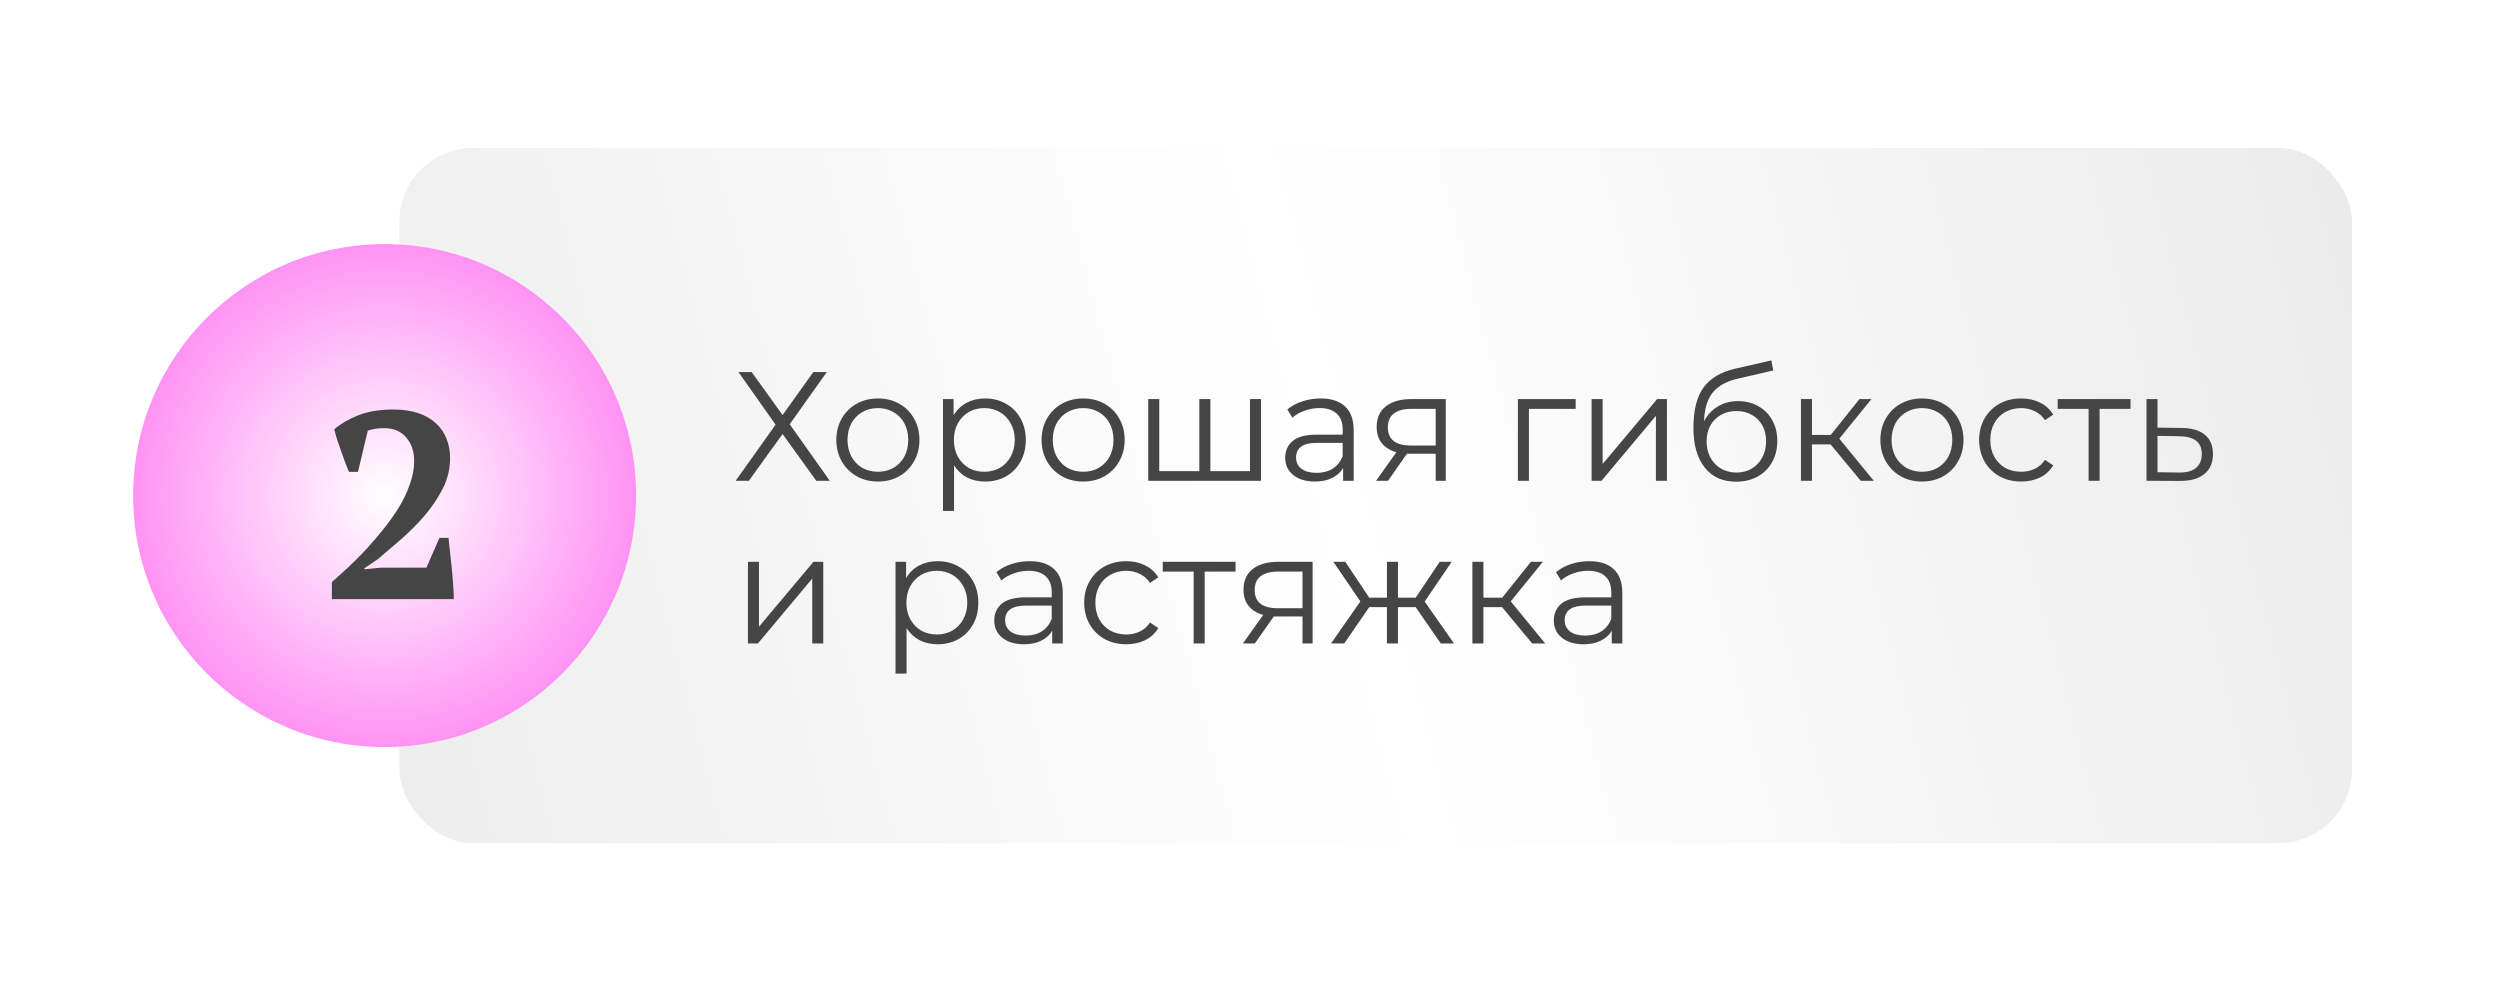
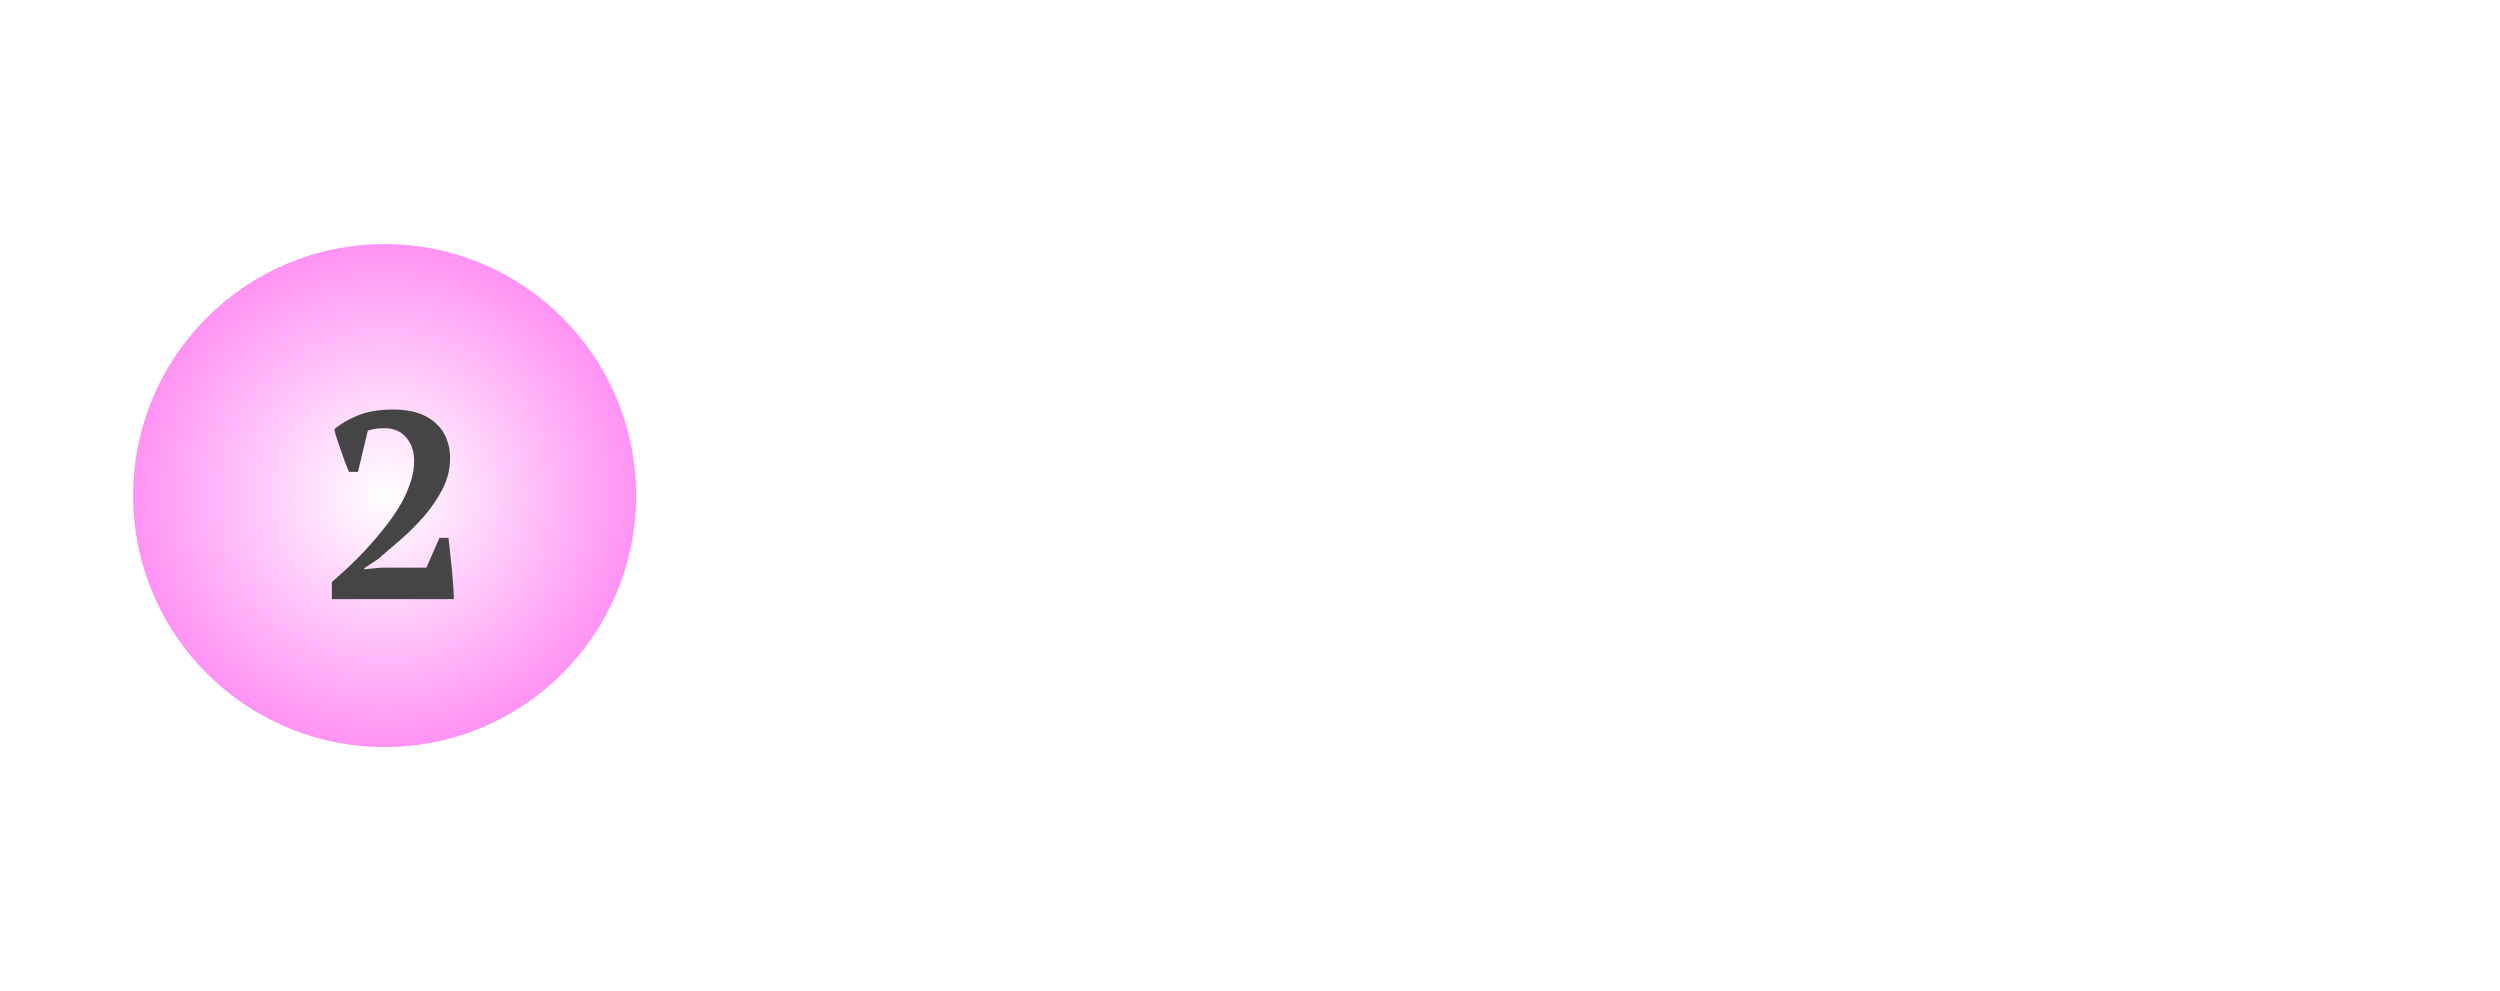
<svg xmlns="http://www.w3.org/2000/svg" width="338" height="134" viewBox="0 0 338 134" fill="none">
  <g filter="url(#filter0_d_7_67)">
-     <rect x="54" y="20" width="264" height="94" rx="10" fill="url(#paint0_linear_7_67)" />
-   </g>
+     </g>
  <g filter="url(#filter1_d_7_67)">
    <circle cx="54" cy="68" r="34" fill="url(#paint1_radial_7_67)" />
  </g>
  <path d="M48.398 63.792H47.174C47.03 63.432 46.862 63.012 46.67 62.532C46.502 62.052 46.322 61.548 46.13 61.02C45.938 60.492 45.758 59.976 45.59 59.472C45.422 58.944 45.29 58.464 45.194 58.032C46.034 57.312 47.102 56.688 48.398 56.16C49.718 55.632 51.314 55.368 53.186 55.368C54.506 55.368 55.646 55.536 56.606 55.872C57.566 56.208 58.358 56.676 58.982 57.276C59.63 57.876 60.098 58.572 60.386 59.364C60.698 60.156 60.854 61.008 60.854 61.92C60.854 63.384 60.518 64.776 59.846 66.096C59.174 67.392 58.346 68.616 57.362 69.768C56.378 70.896 55.322 71.952 54.194 72.936C53.066 73.896 52.046 74.772 51.134 75.564L49.262 76.824V76.968L51.458 76.752H57.65L59.414 72.72H60.638C60.71 73.296 60.782 73.968 60.854 74.736C60.95 75.504 61.034 76.284 61.106 77.076C61.178 77.844 61.238 78.588 61.286 79.308C61.334 80.004 61.358 80.568 61.358 81H44.87V78.696C45.494 78.144 46.202 77.508 46.994 76.788C47.786 76.044 48.59 75.24 49.406 74.376C50.222 73.488 51.026 72.552 51.818 71.568C52.61 70.584 53.318 69.588 53.942 68.58C54.566 67.548 55.058 66.504 55.418 65.448C55.802 64.392 55.994 63.36 55.994 62.352C55.994 61.032 55.634 59.964 54.914 59.148C54.218 58.308 53.222 57.888 51.926 57.888C51.518 57.888 51.146 57.912 50.81 57.96C50.498 58.008 50.138 58.092 49.73 58.212L48.398 63.792Z" fill="#454545" />
-   <path d="M101.625 50.3L105.804 56.117L109.962 50.3H111.789L106.77 57.356L112.188 65H110.361L105.804 58.679L101.247 65H99.462L104.859 57.419L99.84 50.3H101.625ZM118.7 65.105C117.636 65.105 116.677 64.867 115.823 64.391C114.969 63.901 114.297 63.229 113.807 62.375C113.317 61.521 113.072 60.555 113.072 59.477C113.072 58.399 113.317 57.433 113.807 56.579C114.297 55.725 114.969 55.06 115.823 54.584C116.677 54.108 117.636 53.87 118.7 53.87C119.764 53.87 120.723 54.108 121.577 54.584C122.431 55.06 123.096 55.725 123.572 56.579C124.062 57.433 124.307 58.399 124.307 59.477C124.307 60.555 124.062 61.521 123.572 62.375C123.096 63.229 122.431 63.901 121.577 64.391C120.723 64.867 119.764 65.105 118.7 65.105ZM118.7 63.782C119.484 63.782 120.184 63.607 120.8 63.257C121.43 62.893 121.92 62.382 122.27 61.724C122.62 61.066 122.795 60.317 122.795 59.477C122.795 58.637 122.62 57.888 122.27 57.23C121.92 56.572 121.43 56.068 120.8 55.718C120.184 55.354 119.484 55.172 118.7 55.172C117.916 55.172 117.209 55.354 116.579 55.718C115.963 56.068 115.473 56.572 115.109 57.23C114.759 57.888 114.584 58.637 114.584 59.477C114.584 60.317 114.759 61.066 115.109 61.724C115.473 62.382 115.963 62.893 116.579 63.257C117.209 63.607 117.916 63.782 118.7 63.782ZM133.185 53.87C134.221 53.87 135.159 54.108 135.999 54.584C136.839 55.046 137.497 55.704 137.973 56.558C138.449 57.412 138.687 58.385 138.687 59.477C138.687 60.583 138.449 61.563 137.973 62.417C137.497 63.271 136.839 63.936 135.999 64.412C135.173 64.874 134.235 65.105 133.185 65.105C132.289 65.105 131.477 64.923 130.749 64.559C130.035 64.181 129.447 63.635 128.985 62.921V69.074H127.494V53.954H128.922V56.138C129.37 55.41 129.958 54.85 130.686 54.458C131.428 54.066 132.261 53.87 133.185 53.87ZM133.08 63.782C133.85 63.782 134.55 63.607 135.18 63.257C135.81 62.893 136.3 62.382 136.65 61.724C137.014 61.066 137.196 60.317 137.196 59.477C137.196 58.637 137.014 57.895 136.65 57.251C136.3 56.593 135.81 56.082 135.18 55.718C134.55 55.354 133.85 55.172 133.08 55.172C132.296 55.172 131.589 55.354 130.959 55.718C130.343 56.082 129.853 56.593 129.489 57.251C129.139 57.895 128.964 58.637 128.964 59.477C128.964 60.317 129.139 61.066 129.489 61.724C129.853 62.382 130.343 62.893 130.959 63.257C131.589 63.607 132.296 63.782 133.08 63.782ZM146.448 65.105C145.384 65.105 144.425 64.867 143.571 64.391C142.717 63.901 142.045 63.229 141.555 62.375C141.065 61.521 140.82 60.555 140.82 59.477C140.82 58.399 141.065 57.433 141.555 56.579C142.045 55.725 142.717 55.06 143.571 54.584C144.425 54.108 145.384 53.87 146.448 53.87C147.512 53.87 148.471 54.108 149.325 54.584C150.179 55.06 150.844 55.725 151.32 56.579C151.81 57.433 152.055 58.399 152.055 59.477C152.055 60.555 151.81 61.521 151.32 62.375C150.844 63.229 150.179 63.901 149.325 64.391C148.471 64.867 147.512 65.105 146.448 65.105ZM146.448 63.782C147.232 63.782 147.932 63.607 148.548 63.257C149.178 62.893 149.668 62.382 150.018 61.724C150.368 61.066 150.543 60.317 150.543 59.477C150.543 58.637 150.368 57.888 150.018 57.23C149.668 56.572 149.178 56.068 148.548 55.718C147.932 55.354 147.232 55.172 146.448 55.172C145.664 55.172 144.957 55.354 144.327 55.718C143.711 56.068 143.221 56.572 142.857 57.23C142.507 57.888 142.332 58.637 142.332 59.477C142.332 60.317 142.507 61.066 142.857 61.724C143.221 62.382 143.711 62.893 144.327 63.257C144.957 63.607 145.664 63.782 146.448 63.782ZM170.487 53.954V65H155.241V53.954H156.732V63.698H162.15V53.954H163.641V63.698H168.996V53.954H170.487ZM178.545 53.87C179.987 53.87 181.093 54.234 181.863 54.962C182.633 55.676 183.018 56.74 183.018 58.154V65H181.59V63.278C181.254 63.852 180.757 64.3 180.099 64.622C179.455 64.944 178.685 65.105 177.789 65.105C176.557 65.105 175.577 64.811 174.849 64.223C174.121 63.635 173.757 62.858 173.757 61.892C173.757 60.954 174.093 60.198 174.765 59.624C175.451 59.05 176.536 58.763 178.02 58.763H181.527V58.091C181.527 57.139 181.261 56.418 180.729 55.928C180.197 55.424 179.42 55.172 178.398 55.172C177.698 55.172 177.026 55.291 176.382 55.529C175.738 55.753 175.185 56.068 174.723 56.474L174.051 55.361C174.611 54.885 175.283 54.521 176.067 54.269C176.851 54.003 177.677 53.87 178.545 53.87ZM178.02 63.929C178.86 63.929 179.581 63.74 180.183 63.362C180.785 62.97 181.233 62.41 181.527 61.682V59.876H178.062C176.172 59.876 175.227 60.534 175.227 61.85C175.227 62.494 175.472 63.005 175.962 63.383C176.452 63.747 177.138 63.929 178.02 63.929ZM195.471 53.954V65H194.106V61.346H190.641H190.221L187.659 65H186.042L188.793 61.136C187.939 60.898 187.281 60.492 186.819 59.918C186.357 59.344 186.126 58.616 186.126 57.734C186.126 56.502 186.546 55.564 187.386 54.92C188.226 54.276 189.374 53.954 190.83 53.954H195.471ZM187.638 57.776C187.638 59.414 188.681 60.233 190.767 60.233H194.106V55.277H190.872C188.716 55.277 187.638 56.11 187.638 57.776ZM213.031 55.277H206.71V65H205.219V53.954H213.031V55.277ZM215.185 53.954H216.676V62.732L224.047 53.954H225.37V65H223.879V56.222L216.529 65H215.185V53.954ZM234.998 54.227C236.02 54.227 236.93 54.458 237.728 54.92C238.54 55.368 239.17 56.005 239.618 56.831C240.066 57.643 240.29 58.574 240.29 59.624C240.29 60.702 240.052 61.661 239.576 62.501C239.114 63.327 238.463 63.971 237.623 64.433C236.783 64.895 235.817 65.126 234.725 65.126C232.891 65.126 231.47 64.482 230.462 63.194C229.454 61.906 228.95 60.128 228.95 57.86C228.95 55.494 229.398 53.681 230.294 52.421C231.204 51.161 232.618 50.307 234.536 49.859L239.492 48.725L239.744 50.09L235.082 51.161C233.5 51.511 232.338 52.134 231.596 53.03C230.854 53.912 230.448 55.221 230.378 56.957C230.826 56.103 231.449 55.438 232.247 54.962C233.045 54.472 233.962 54.227 234.998 54.227ZM234.767 63.887C235.537 63.887 236.223 63.712 236.825 63.362C237.441 62.998 237.917 62.494 238.253 61.85C238.603 61.206 238.778 60.478 238.778 59.666C238.778 58.854 238.61 58.14 238.274 57.524C237.938 56.908 237.462 56.432 236.846 56.096C236.244 55.746 235.551 55.571 234.767 55.571C233.983 55.571 233.283 55.746 232.667 56.096C232.065 56.432 231.589 56.908 231.239 57.524C230.903 58.14 230.735 58.854 230.735 59.666C230.735 60.478 230.903 61.206 231.239 61.85C231.589 62.494 232.072 62.998 232.688 63.362C233.304 63.712 233.997 63.887 234.767 63.887ZM247.497 60.086H244.977V65H243.486V53.954H244.977V58.805H247.518L251.403 53.954H253.02L248.673 59.309L253.335 65H251.571L247.497 60.086ZM259.856 65.105C258.792 65.105 257.833 64.867 256.979 64.391C256.125 63.901 255.453 63.229 254.963 62.375C254.473 61.521 254.228 60.555 254.228 59.477C254.228 58.399 254.473 57.433 254.963 56.579C255.453 55.725 256.125 55.06 256.979 54.584C257.833 54.108 258.792 53.87 259.856 53.87C260.92 53.87 261.879 54.108 262.733 54.584C263.587 55.06 264.252 55.725 264.728 56.579C265.218 57.433 265.463 58.399 265.463 59.477C265.463 60.555 265.218 61.521 264.728 62.375C264.252 63.229 263.587 63.901 262.733 64.391C261.879 64.867 260.92 65.105 259.856 65.105ZM259.856 63.782C260.64 63.782 261.34 63.607 261.956 63.257C262.586 62.893 263.076 62.382 263.426 61.724C263.776 61.066 263.951 60.317 263.951 59.477C263.951 58.637 263.776 57.888 263.426 57.23C263.076 56.572 262.586 56.068 261.956 55.718C261.34 55.354 260.64 55.172 259.856 55.172C259.072 55.172 258.365 55.354 257.735 55.718C257.119 56.068 256.629 56.572 256.265 57.23C255.915 57.888 255.74 58.637 255.74 59.477C255.74 60.317 255.915 61.066 256.265 61.724C256.629 62.382 257.119 62.893 257.735 63.257C258.365 63.607 259.072 63.782 259.856 63.782ZM273.269 65.105C272.177 65.105 271.197 64.867 270.329 64.391C269.475 63.915 268.803 63.25 268.313 62.396C267.823 61.528 267.578 60.555 267.578 59.477C267.578 58.399 267.823 57.433 268.313 56.579C268.803 55.725 269.475 55.06 270.329 54.584C271.197 54.108 272.177 53.87 273.269 53.87C274.221 53.87 275.068 54.059 275.81 54.437C276.566 54.801 277.161 55.34 277.595 56.054L276.482 56.81C276.118 56.264 275.656 55.858 275.096 55.592C274.536 55.312 273.927 55.172 273.269 55.172C272.471 55.172 271.75 55.354 271.106 55.718C270.476 56.068 269.979 56.572 269.615 57.23C269.265 57.888 269.09 58.637 269.09 59.477C269.09 60.331 269.265 61.087 269.615 61.745C269.979 62.389 270.476 62.893 271.106 63.257C271.75 63.607 272.471 63.782 273.269 63.782C273.927 63.782 274.536 63.649 275.096 63.383C275.656 63.117 276.118 62.711 276.482 62.165L277.595 62.921C277.161 63.635 276.566 64.181 275.81 64.559C275.054 64.923 274.207 65.105 273.269 65.105ZM288.047 55.277H283.868V65H282.377V55.277H278.198V53.954H288.047V55.277ZM294.949 57.86C296.335 57.874 297.385 58.182 298.099 58.784C298.827 59.386 299.191 60.254 299.191 61.388C299.191 62.564 298.799 63.467 298.015 64.097C297.245 64.727 296.125 65.035 294.655 65.021L290.203 65V53.954H291.694V57.818L294.949 57.86ZM294.571 63.887C295.593 63.901 296.363 63.698 296.881 63.278C297.413 62.844 297.679 62.214 297.679 61.388C297.679 60.576 297.42 59.974 296.902 59.582C296.384 59.19 295.607 58.987 294.571 58.973L291.694 58.931V63.845L294.571 63.887ZM101.121 75.954H102.612V84.732L109.983 75.954H111.306V87H109.815V78.222L102.465 87H101.121V75.954ZM126.766 75.87C127.802 75.87 128.74 76.108 129.58 76.584C130.42 77.046 131.078 77.704 131.554 78.558C132.03 79.412 132.268 80.385 132.268 81.477C132.268 82.583 132.03 83.563 131.554 84.417C131.078 85.271 130.42 85.936 129.58 86.412C128.754 86.874 127.816 87.105 126.766 87.105C125.87 87.105 125.058 86.923 124.33 86.559C123.616 86.181 123.028 85.635 122.566 84.921V91.074H121.075V75.954H122.503V78.138C122.951 77.41 123.539 76.85 124.267 76.458C125.009 76.066 125.842 75.87 126.766 75.87ZM126.661 85.782C127.431 85.782 128.131 85.607 128.761 85.257C129.391 84.893 129.881 84.382 130.231 83.724C130.595 83.066 130.777 82.317 130.777 81.477C130.777 80.637 130.595 79.895 130.231 79.251C129.881 78.593 129.391 78.082 128.761 77.718C128.131 77.354 127.431 77.172 126.661 77.172C125.877 77.172 125.17 77.354 124.54 77.718C123.924 78.082 123.434 78.593 123.07 79.251C122.72 79.895 122.545 80.637 122.545 81.477C122.545 82.317 122.72 83.066 123.07 83.724C123.434 84.382 123.924 84.893 124.54 85.257C125.17 85.607 125.877 85.782 126.661 85.782ZM139.211 75.87C140.653 75.87 141.759 76.234 142.529 76.962C143.299 77.676 143.684 78.74 143.684 80.154V87H142.256V85.278C141.92 85.852 141.423 86.3 140.765 86.622C140.121 86.944 139.351 87.105 138.455 87.105C137.223 87.105 136.243 86.811 135.515 86.223C134.787 85.635 134.423 84.858 134.423 83.892C134.423 82.954 134.759 82.198 135.431 81.624C136.117 81.05 137.202 80.763 138.686 80.763H142.193V80.091C142.193 79.139 141.927 78.418 141.395 77.928C140.863 77.424 140.086 77.172 139.064 77.172C138.364 77.172 137.692 77.291 137.048 77.529C136.404 77.753 135.851 78.068 135.389 78.474L134.717 77.361C135.277 76.885 135.949 76.521 136.733 76.269C137.517 76.003 138.343 75.87 139.211 75.87ZM138.686 85.929C139.526 85.929 140.247 85.74 140.849 85.362C141.451 84.97 141.899 84.41 142.193 83.682V81.876H138.728C136.838 81.876 135.893 82.534 135.893 83.85C135.893 84.494 136.138 85.005 136.628 85.383C137.118 85.747 137.804 85.929 138.686 85.929ZM152.273 87.105C151.181 87.105 150.201 86.867 149.333 86.391C148.479 85.915 147.807 85.25 147.317 84.396C146.827 83.528 146.582 82.555 146.582 81.477C146.582 80.399 146.827 79.433 147.317 78.579C147.807 77.725 148.479 77.06 149.333 76.584C150.201 76.108 151.181 75.87 152.273 75.87C153.225 75.87 154.072 76.059 154.814 76.437C155.57 76.801 156.165 77.34 156.599 78.054L155.486 78.81C155.122 78.264 154.66 77.858 154.1 77.592C153.54 77.312 152.931 77.172 152.273 77.172C151.475 77.172 150.754 77.354 150.11 77.718C149.48 78.068 148.983 78.572 148.619 79.23C148.269 79.888 148.094 80.637 148.094 81.477C148.094 82.331 148.269 83.087 148.619 83.745C148.983 84.389 149.48 84.893 150.11 85.257C150.754 85.607 151.475 85.782 152.273 85.782C152.931 85.782 153.54 85.649 154.1 85.383C154.66 85.117 155.122 84.711 155.486 84.165L156.599 84.921C156.165 85.635 155.57 86.181 154.814 86.559C154.058 86.923 153.211 87.105 152.273 87.105ZM167.051 77.277H162.872V87H161.381V77.277H157.202V75.954H167.051V77.277ZM177.465 75.954V87H176.1V83.346H172.635H172.215L169.653 87H168.036L170.787 83.136C169.933 82.898 169.275 82.492 168.813 81.918C168.351 81.344 168.12 80.616 168.12 79.734C168.12 78.502 168.54 77.564 169.38 76.92C170.22 76.276 171.368 75.954 172.824 75.954H177.465ZM169.632 79.776C169.632 81.414 170.675 82.233 172.761 82.233H176.1V77.277H172.866C170.71 77.277 169.632 78.11 169.632 79.776ZM191.398 82.086H189.004V87H187.513V82.086H185.119L181.738 87H179.953L183.922 81.309L180.268 75.954H181.885L185.119 80.805H187.513V75.954H189.004V80.805H191.398L194.653 75.954H196.27L192.616 81.33L196.585 87H194.8L191.398 82.086ZM203.077 82.086H200.557V87H199.066V75.954H200.557V80.805H203.098L206.983 75.954H208.6L204.253 81.309L208.915 87H207.151L203.077 82.086ZM214.864 75.87C216.306 75.87 217.412 76.234 218.182 76.962C218.952 77.676 219.337 78.74 219.337 80.154V87H217.909V85.278C217.573 85.852 217.076 86.3 216.418 86.622C215.774 86.944 215.004 87.105 214.108 87.105C212.876 87.105 211.896 86.811 211.168 86.223C210.44 85.635 210.076 84.858 210.076 83.892C210.076 82.954 210.412 82.198 211.084 81.624C211.77 81.05 212.855 80.763 214.339 80.763H217.846V80.091C217.846 79.139 217.58 78.418 217.048 77.928C216.516 77.424 215.739 77.172 214.717 77.172C214.017 77.172 213.345 77.291 212.701 77.529C212.057 77.753 211.504 78.068 211.042 78.474L210.37 77.361C210.93 76.885 211.602 76.521 212.386 76.269C213.17 76.003 213.996 75.87 214.864 75.87ZM214.339 85.929C215.179 85.929 215.9 85.74 216.502 85.362C217.104 84.97 217.552 84.41 217.846 83.682V81.876H214.381C212.491 81.876 211.546 82.534 211.546 83.85C211.546 84.494 211.791 85.005 212.281 85.383C212.771 85.747 213.457 85.929 214.339 85.929Z" fill="#454545" />
  <defs>
    <filter id="filter0_d_7_67" x="34" y="0" width="304" height="134" filterUnits="userSpaceOnUse" color-interpolation-filters="sRGB">
      <feFlood flood-opacity="0" result="BackgroundImageFix" />
      <feColorMatrix in="SourceAlpha" type="matrix" values="0 0 0 0 0 0 0 0 0 0 0 0 0 0 0 0 0 0 127 0" result="hardAlpha" />
      <feOffset />
      <feGaussianBlur stdDeviation="10" />
      <feComposite in2="hardAlpha" operator="out" />
      <feColorMatrix type="matrix" values="0 0 0 0 0 0 0 0 0 0 0 0 0 0 0 0 0 0 0.1 0" />
      <feBlend mode="normal" in2="BackgroundImageFix" result="effect1_dropShadow_7_67" />
      <feBlend mode="normal" in="SourceGraphic" in2="effect1_dropShadow_7_67" result="shape" />
    </filter>
    <filter id="filter1_d_7_67" x="0" y="15" width="104" height="104" filterUnits="userSpaceOnUse" color-interpolation-filters="sRGB">
      <feFlood flood-opacity="0" result="BackgroundImageFix" />
      <feColorMatrix in="SourceAlpha" type="matrix" values="0 0 0 0 0 0 0 0 0 0 0 0 0 0 0 0 0 0 127 0" result="hardAlpha" />
      <feOffset dx="-2" dy="-1" />
      <feGaussianBlur stdDeviation="9" />
      <feComposite in2="hardAlpha" operator="out" />
      <feColorMatrix type="matrix" values="0 0 0 0 0.85 0 0 0 0 0 0 0 0 0 0.763 0 0 0 0.33 0" />
      <feBlend mode="normal" in2="BackgroundImageFix" result="effect1_dropShadow_7_67" />
      <feBlend mode="normal" in="SourceGraphic" in2="effect1_dropShadow_7_67" result="shape" />
    </filter>
    <linearGradient id="paint0_linear_7_67" x1="25" y1="114" x2="333" y2="33" gradientUnits="userSpaceOnUse">
      <stop stop-color="#E9E9E9" />
      <stop offset="0.512" stop-color="white" />
      <stop offset="1" stop-color="#E9E9E9" />
    </linearGradient>
    <radialGradient id="paint1_radial_7_67" cx="0" cy="0" r="1" gradientUnits="userSpaceOnUse" gradientTransform="translate(54 68) rotate(90) scale(34)">
      <stop stop-color="white" />
      <stop offset="1" stop-color="#FF93F4" />
    </radialGradient>
  </defs>
</svg>